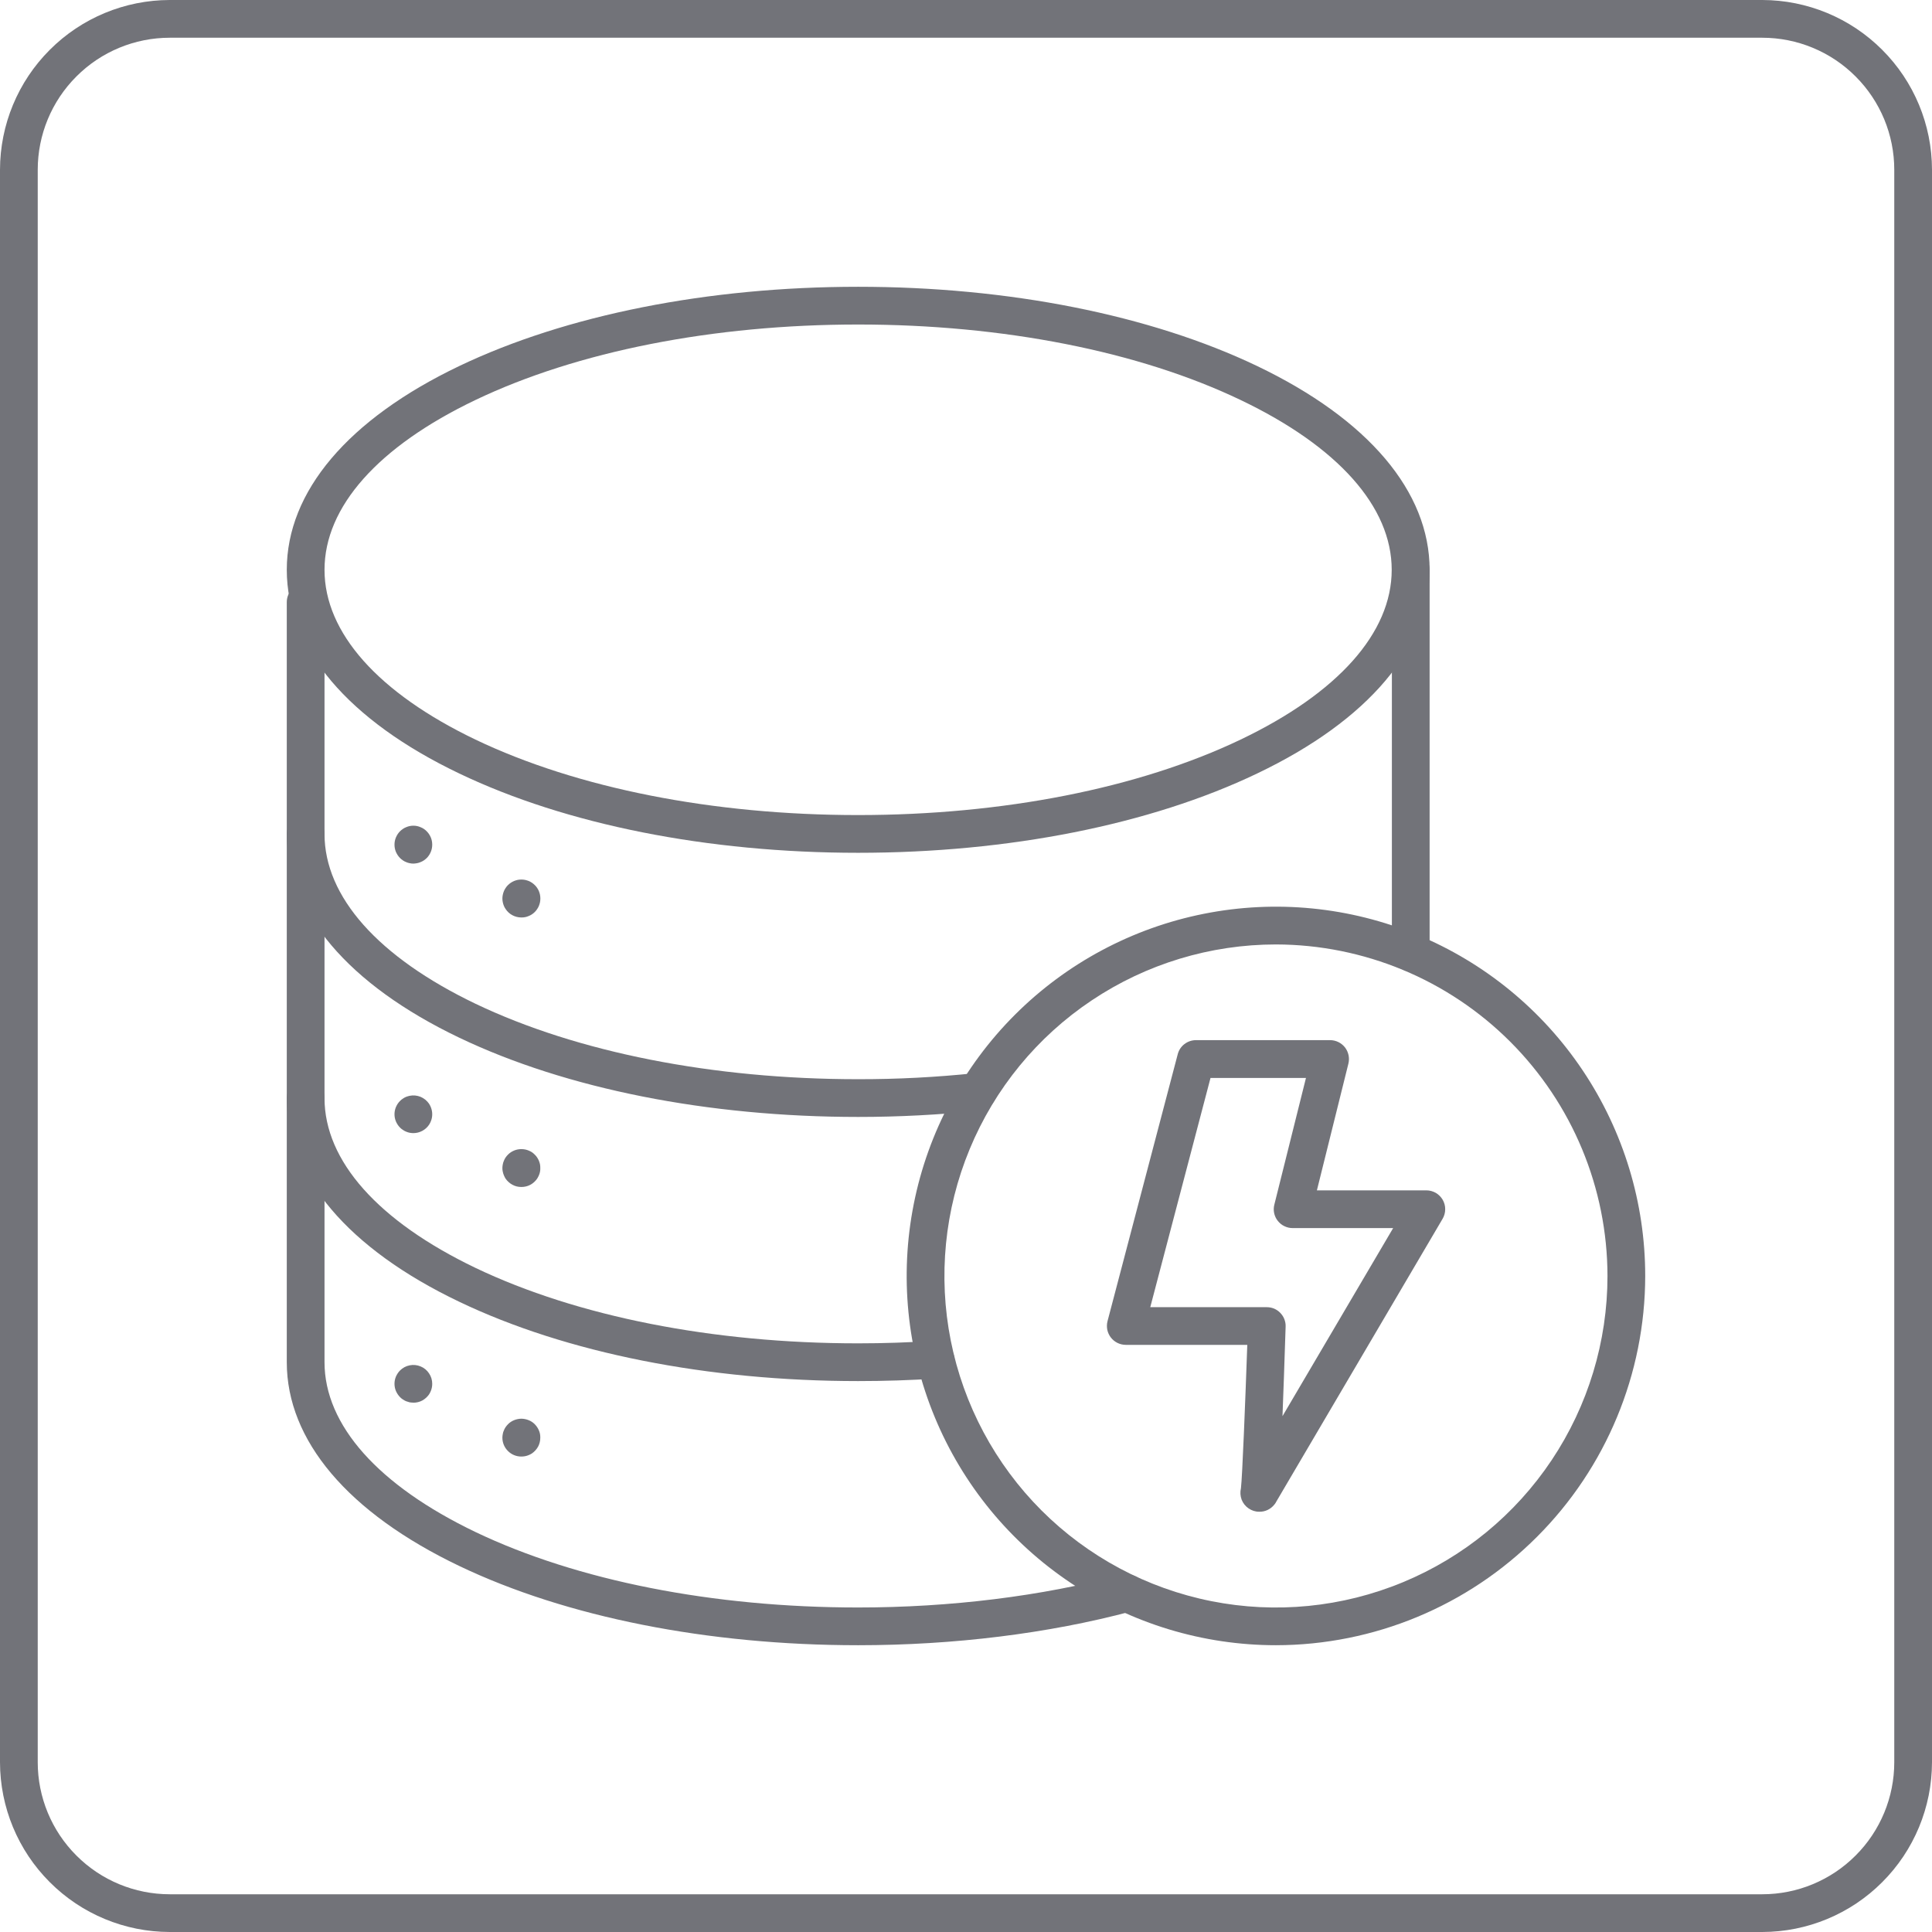
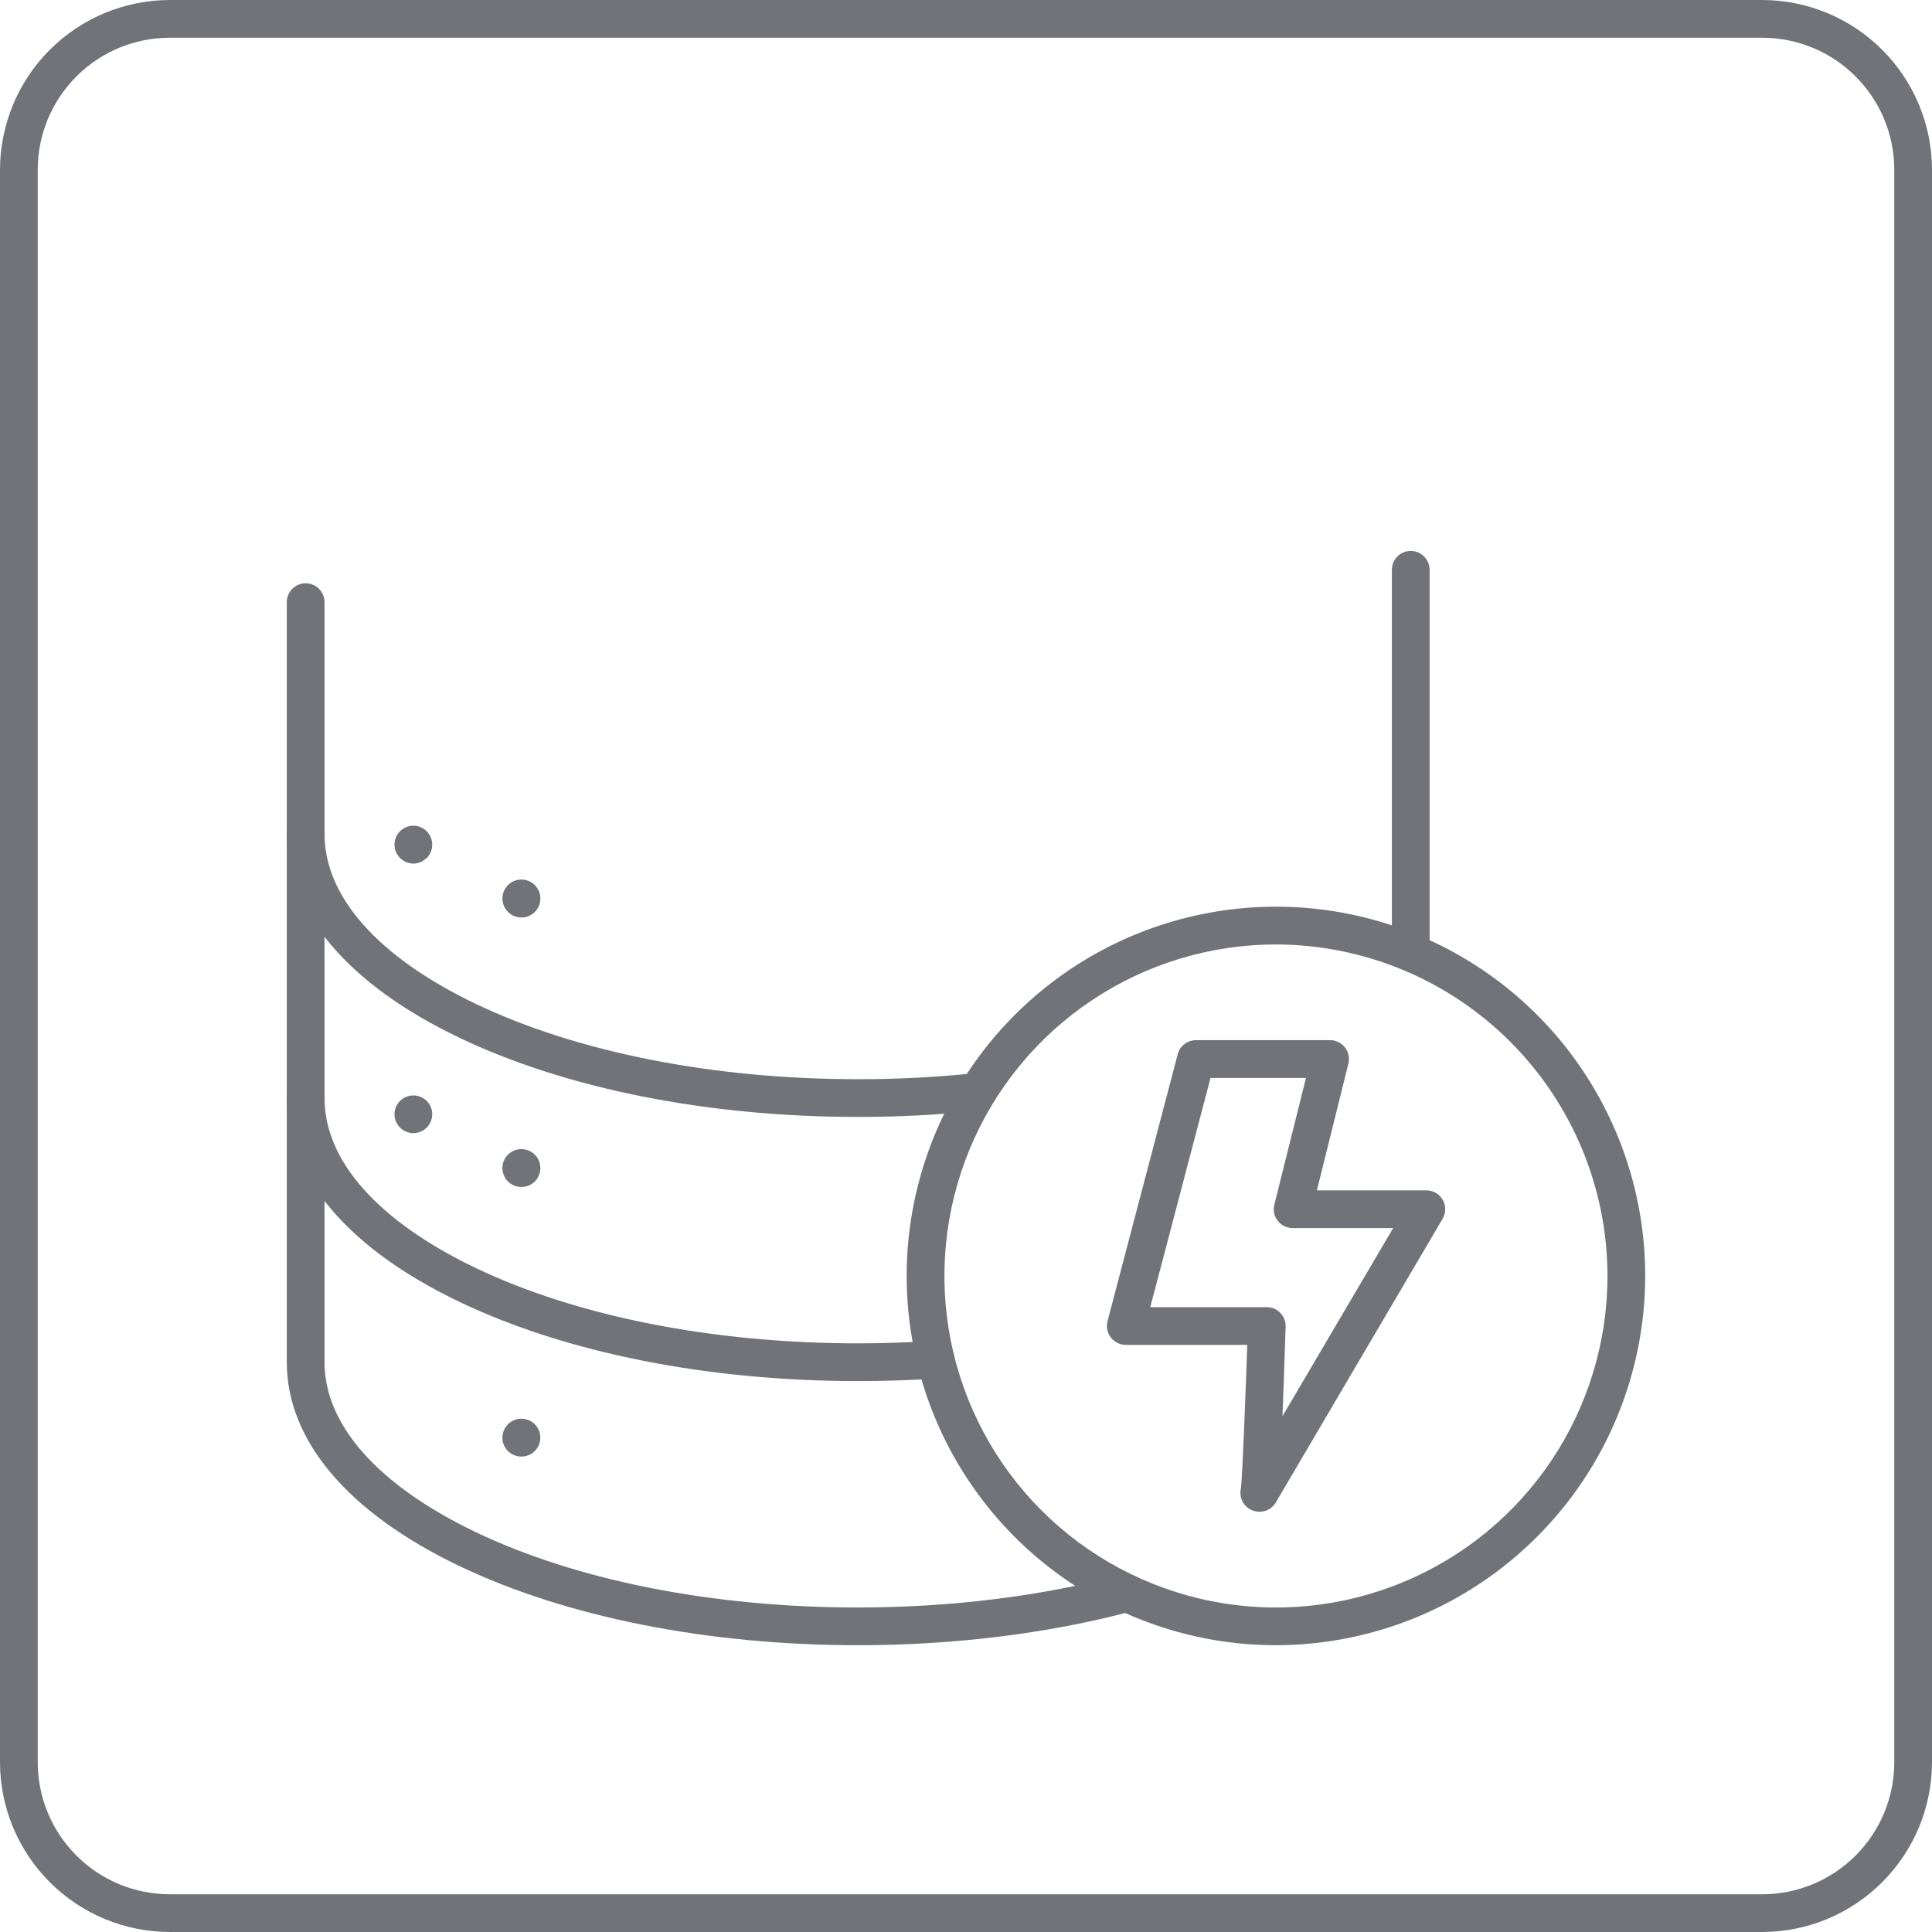
<svg xmlns="http://www.w3.org/2000/svg" width="32" height="32" viewBox="0 0 32 32" fill="none">
  <g clip-path="url(#clip0_716_476)">
    <path d="M21.134 27.25C19.924 27.25 18.742 26.891 17.736 26.219C16.73 25.547 15.946 24.592 15.483 23.474C15.02 22.357 14.899 21.127 15.135 19.941C15.371 18.754 15.954 17.664 16.809 16.809C17.664 15.954 18.754 15.371 19.941 15.135C21.127 14.899 22.357 15.02 23.474 15.483C24.592 15.946 25.547 16.73 26.219 17.736C26.891 18.742 27.25 19.924 27.25 21.134C27.248 22.755 26.603 24.31 25.456 25.456C24.31 26.603 22.755 27.248 21.134 27.25ZM21.134 15.643C20.048 15.643 18.986 15.965 18.083 16.569C17.18 17.172 16.476 18.03 16.061 19.033C15.645 20.037 15.536 21.141 15.748 22.206C15.96 23.271 16.483 24.25 17.251 25.018C18.019 25.785 18.998 26.308 20.063 26.52C21.128 26.732 22.232 26.623 23.236 26.207C24.239 25.792 25.097 25.088 25.7 24.185C26.303 23.282 26.625 22.22 26.625 21.134C26.623 19.678 26.043 18.283 25.014 17.254C23.985 16.225 22.589 15.646 21.134 15.643Z" fill="#727379" />
    <path d="M20.857 25.039C20.795 25.04 20.734 25.02 20.682 24.985C20.629 24.949 20.588 24.898 20.565 24.838C20.543 24.778 20.539 24.712 20.554 24.65C20.577 24.457 20.626 23.212 20.659 22.275H18.647C18.599 22.275 18.552 22.264 18.509 22.243C18.466 22.222 18.428 22.191 18.399 22.153C18.37 22.116 18.35 22.071 18.34 22.025C18.331 21.978 18.332 21.929 18.344 21.883L19.507 17.461C19.524 17.394 19.563 17.335 19.618 17.293C19.673 17.251 19.74 17.228 19.809 17.228H22.03C22.078 17.228 22.125 17.239 22.168 17.26C22.21 17.28 22.247 17.311 22.277 17.348C22.306 17.386 22.326 17.429 22.336 17.476C22.346 17.522 22.345 17.57 22.334 17.616L21.812 19.716H23.625C23.68 19.716 23.734 19.731 23.782 19.758C23.829 19.786 23.869 19.826 23.896 19.873C23.923 19.921 23.938 19.975 23.937 20.03C23.937 20.085 23.922 20.139 23.894 20.187L21.138 24.874C21.13 24.891 21.12 24.906 21.108 24.92C21.078 24.958 21.04 24.988 20.997 25.009C20.953 25.03 20.905 25.04 20.857 25.039ZM19.052 21.651H20.982C21.024 21.651 21.065 21.659 21.104 21.675C21.142 21.692 21.177 21.715 21.206 21.746C21.235 21.776 21.258 21.811 21.273 21.85C21.288 21.889 21.296 21.931 21.294 21.973C21.274 22.592 21.257 23.076 21.242 23.456L23.075 20.341H21.41C21.362 20.341 21.316 20.33 21.273 20.309C21.23 20.289 21.193 20.258 21.164 20.221C21.134 20.184 21.114 20.14 21.104 20.094C21.094 20.047 21.095 19.999 21.107 19.953L21.631 17.854H20.05L19.052 21.651Z" fill="#727379" />
-     <path d="M14.214 14.125C11.724 14.125 9.378 13.659 7.608 12.812C5.765 11.932 4.75 10.733 4.75 9.438C4.75 8.142 5.765 6.943 7.608 6.062C9.378 5.217 11.724 4.75 14.214 4.75C16.704 4.75 19.051 5.216 20.821 6.062C22.664 6.944 23.679 8.143 23.679 9.438C23.679 10.732 22.664 11.932 20.821 12.812C19.051 13.659 16.704 14.125 14.214 14.125ZM14.214 5.375C11.816 5.375 9.562 5.819 7.875 6.625C6.261 7.397 5.375 8.395 5.375 9.438C5.375 10.48 6.264 11.477 7.875 12.25C9.562 13.056 11.812 13.5 14.212 13.5C16.611 13.5 18.861 13.056 20.548 12.25C22.163 11.478 23.051 10.48 23.051 9.438C23.051 8.395 22.163 7.397 20.548 6.625C18.864 5.819 16.613 5.375 14.214 5.375Z" fill="#727379" />
    <path d="M14.214 18.5C11.724 18.5 9.378 18.034 7.608 17.188C5.765 16.307 4.75 15.108 4.75 13.812C4.75 13.73 4.783 13.65 4.842 13.591C4.9 13.533 4.98 13.5 5.062 13.5C5.145 13.5 5.225 13.533 5.283 13.591C5.342 13.65 5.375 13.73 5.375 13.812C5.375 14.854 6.264 15.852 7.875 16.625C9.562 17.431 11.812 17.875 14.212 17.875C14.863 17.876 15.513 17.842 16.16 17.774C16.242 17.765 16.325 17.79 16.389 17.843C16.453 17.895 16.494 17.971 16.502 18.053C16.511 18.136 16.486 18.218 16.433 18.282C16.381 18.347 16.305 18.387 16.223 18.396C15.555 18.465 14.885 18.5 14.214 18.5Z" fill="#727379" />
    <path d="M14.214 22.875C11.724 22.875 9.378 22.409 7.608 21.562C5.765 20.682 4.75 19.483 4.75 18.188C4.75 18.105 4.783 18.025 4.842 17.966C4.9 17.908 4.98 17.875 5.062 17.875C5.145 17.875 5.225 17.908 5.283 17.966C5.342 18.025 5.375 18.105 5.375 18.188C5.375 19.229 6.264 20.227 7.875 21C9.562 21.806 11.812 22.25 14.212 22.25C14.63 22.25 15.055 22.236 15.474 22.208C15.557 22.203 15.638 22.23 15.701 22.285C15.763 22.34 15.801 22.417 15.807 22.5C15.812 22.583 15.785 22.665 15.73 22.727C15.675 22.79 15.598 22.828 15.515 22.833C15.085 22.861 14.646 22.875 14.214 22.875Z" fill="#727379" />
    <path d="M14.214 27.25C11.724 27.25 9.378 26.784 7.608 25.938C5.765 25.057 4.75 23.858 4.75 22.562V9.973C4.75 9.89 4.783 9.811 4.842 9.752C4.9 9.694 4.98 9.661 5.062 9.661C5.145 9.661 5.225 9.694 5.283 9.752C5.342 9.811 5.375 9.89 5.375 9.973V22.562C5.375 23.604 6.264 24.602 7.875 25.375C9.562 26.181 11.812 26.625 14.212 26.625C15.742 26.625 17.253 26.438 18.58 26.084C18.62 26.074 18.661 26.071 18.702 26.077C18.742 26.082 18.782 26.096 18.817 26.116C18.853 26.137 18.884 26.164 18.909 26.197C18.934 26.229 18.952 26.267 18.962 26.306C18.973 26.346 18.976 26.387 18.97 26.428C18.965 26.469 18.951 26.508 18.931 26.544C18.91 26.579 18.883 26.61 18.85 26.635C18.817 26.66 18.78 26.678 18.741 26.689C17.365 27.056 15.799 27.25 14.214 27.25Z" fill="#727379" />
    <path d="M23.366 16.088C23.283 16.088 23.204 16.055 23.145 15.997C23.087 15.938 23.054 15.858 23.054 15.776V9.438C23.054 9.355 23.087 9.275 23.145 9.217C23.204 9.158 23.283 9.125 23.366 9.125C23.449 9.125 23.529 9.158 23.587 9.217C23.646 9.275 23.679 9.355 23.679 9.438V15.776C23.679 15.858 23.646 15.938 23.587 15.997C23.529 16.055 23.449 16.088 23.366 16.088Z" fill="#727379" />
-     <path d="M6.848 14.304C6.827 14.304 6.806 14.302 6.785 14.297C6.765 14.294 6.746 14.287 6.727 14.279C6.708 14.272 6.69 14.262 6.674 14.251C6.656 14.239 6.64 14.226 6.626 14.212C6.611 14.197 6.598 14.181 6.587 14.164C6.576 14.147 6.566 14.129 6.558 14.111C6.55 14.092 6.544 14.072 6.54 14.052C6.536 14.031 6.534 14.01 6.534 13.989C6.534 13.948 6.542 13.908 6.558 13.87C6.574 13.832 6.597 13.797 6.626 13.768C6.64 13.754 6.656 13.741 6.674 13.729C6.69 13.718 6.708 13.708 6.727 13.701C6.765 13.684 6.806 13.676 6.847 13.676C6.888 13.676 6.928 13.684 6.966 13.701C6.985 13.708 7.003 13.718 7.02 13.729C7.063 13.758 7.098 13.797 7.122 13.842C7.147 13.887 7.159 13.938 7.159 13.989C7.159 14.01 7.157 14.031 7.153 14.052C7.149 14.072 7.143 14.092 7.135 14.111C7.127 14.129 7.118 14.147 7.107 14.164C7.096 14.181 7.083 14.197 7.068 14.212C7.053 14.226 7.038 14.239 7.02 14.251C7.003 14.262 6.985 14.272 6.966 14.279C6.947 14.287 6.928 14.294 6.908 14.297C6.888 14.301 6.868 14.303 6.848 14.304Z" fill="#727379" />
+     <path d="M6.848 14.304C6.827 14.304 6.806 14.302 6.785 14.297C6.765 14.294 6.746 14.287 6.727 14.279C6.708 14.272 6.69 14.262 6.674 14.251C6.656 14.239 6.64 14.226 6.626 14.212C6.611 14.197 6.598 14.181 6.587 14.164C6.576 14.147 6.566 14.129 6.558 14.111C6.55 14.092 6.544 14.072 6.54 14.052C6.536 14.031 6.534 14.01 6.534 13.989C6.534 13.948 6.542 13.908 6.558 13.87C6.574 13.832 6.597 13.797 6.626 13.768C6.64 13.754 6.656 13.741 6.674 13.729C6.69 13.718 6.708 13.708 6.727 13.701C6.765 13.684 6.806 13.676 6.847 13.676C6.888 13.676 6.928 13.684 6.966 13.701C6.985 13.708 7.003 13.718 7.02 13.729C7.063 13.758 7.098 13.797 7.122 13.842C7.147 13.887 7.159 13.938 7.159 13.989C7.159 14.01 7.157 14.031 7.153 14.052C7.149 14.072 7.143 14.092 7.135 14.111C7.127 14.129 7.118 14.147 7.107 14.164C7.096 14.181 7.083 14.197 7.068 14.212C7.003 14.262 6.985 14.272 6.966 14.279C6.947 14.287 6.928 14.294 6.908 14.297C6.888 14.301 6.868 14.303 6.848 14.304Z" fill="#727379" />
    <path d="M8.634 15.196C8.583 15.196 8.532 15.183 8.487 15.159C8.442 15.135 8.403 15.1 8.375 15.057C8.363 15.04 8.354 15.023 8.346 15.004C8.338 14.985 8.332 14.965 8.328 14.945C8.319 14.904 8.319 14.861 8.328 14.82C8.332 14.8 8.338 14.78 8.346 14.761C8.354 14.742 8.363 14.724 8.375 14.707C8.397 14.673 8.427 14.644 8.461 14.621C8.478 14.61 8.496 14.6 8.515 14.592C8.534 14.585 8.553 14.578 8.573 14.574C8.615 14.566 8.657 14.566 8.698 14.574C8.719 14.579 8.738 14.585 8.757 14.592C8.776 14.6 8.794 14.61 8.811 14.621C8.828 14.633 8.844 14.646 8.858 14.66C8.873 14.674 8.886 14.69 8.897 14.707C8.909 14.724 8.918 14.742 8.926 14.761C8.934 14.78 8.94 14.8 8.944 14.82C8.952 14.861 8.952 14.904 8.944 14.945C8.939 14.965 8.934 14.985 8.926 15.004C8.918 15.023 8.909 15.04 8.897 15.057C8.875 15.092 8.845 15.121 8.811 15.144C8.794 15.155 8.776 15.165 8.757 15.172C8.719 15.189 8.678 15.197 8.637 15.196H8.634Z" fill="#727379" />
    <path d="M6.848 18.768C6.827 18.768 6.806 18.766 6.785 18.762C6.766 18.758 6.746 18.752 6.727 18.744C6.708 18.736 6.69 18.727 6.674 18.715C6.656 18.704 6.64 18.691 6.626 18.677C6.612 18.662 6.598 18.646 6.587 18.629C6.576 18.612 6.566 18.594 6.558 18.575C6.55 18.556 6.544 18.537 6.54 18.517C6.532 18.476 6.532 18.435 6.54 18.395C6.544 18.375 6.55 18.355 6.558 18.336C6.566 18.317 6.576 18.299 6.587 18.282C6.598 18.265 6.612 18.249 6.626 18.235C6.64 18.22 6.656 18.207 6.674 18.196C6.69 18.184 6.708 18.175 6.727 18.167C6.746 18.16 6.766 18.154 6.785 18.15C6.846 18.137 6.909 18.144 6.966 18.167C7.023 18.191 7.072 18.231 7.107 18.282C7.118 18.299 7.127 18.317 7.135 18.336C7.143 18.355 7.149 18.375 7.153 18.395C7.161 18.435 7.161 18.476 7.153 18.517C7.149 18.537 7.143 18.556 7.135 18.575C7.127 18.594 7.118 18.612 7.107 18.629C7.078 18.672 7.039 18.707 6.994 18.731C6.949 18.755 6.898 18.768 6.847 18.768H6.848Z" fill="#727379" />
    <path d="M8.634 19.66C8.582 19.66 8.532 19.648 8.487 19.623C8.442 19.599 8.403 19.564 8.374 19.522C8.363 19.505 8.354 19.486 8.346 19.467C8.338 19.448 8.332 19.429 8.328 19.409C8.323 19.389 8.321 19.368 8.321 19.347C8.321 19.326 8.324 19.305 8.328 19.284C8.331 19.264 8.338 19.245 8.346 19.226C8.353 19.207 8.363 19.189 8.374 19.172C8.386 19.155 8.399 19.139 8.413 19.125C8.428 19.11 8.443 19.097 8.461 19.085C8.478 19.074 8.496 19.065 8.514 19.057C8.533 19.049 8.553 19.043 8.573 19.039C8.614 19.031 8.657 19.031 8.698 19.039C8.718 19.043 8.738 19.049 8.757 19.057C8.776 19.065 8.794 19.074 8.811 19.085C8.828 19.097 8.844 19.11 8.858 19.125C8.873 19.139 8.886 19.155 8.897 19.172C8.908 19.189 8.918 19.207 8.926 19.226C8.933 19.245 8.94 19.264 8.944 19.284C8.948 19.305 8.949 19.326 8.949 19.347C8.95 19.368 8.948 19.389 8.944 19.409C8.94 19.429 8.934 19.448 8.926 19.467C8.918 19.486 8.908 19.504 8.897 19.522C8.868 19.564 8.83 19.599 8.784 19.624C8.739 19.648 8.688 19.66 8.637 19.66H8.634Z" fill="#727379" />
-     <path d="M6.848 23.232C6.827 23.232 6.806 23.23 6.785 23.227C6.766 23.222 6.746 23.216 6.727 23.209C6.708 23.201 6.69 23.191 6.674 23.18C6.656 23.169 6.64 23.156 6.626 23.141C6.612 23.126 6.598 23.11 6.587 23.093C6.576 23.076 6.566 23.058 6.558 23.04C6.55 23.021 6.544 23.001 6.54 22.981C6.532 22.941 6.532 22.899 6.54 22.859C6.544 22.839 6.55 22.819 6.558 22.8C6.566 22.782 6.576 22.764 6.587 22.747C6.598 22.73 6.611 22.714 6.626 22.699C6.67 22.655 6.725 22.626 6.786 22.614C6.846 22.602 6.909 22.608 6.966 22.632C7.023 22.655 7.072 22.695 7.106 22.747C7.141 22.798 7.159 22.858 7.159 22.92C7.159 22.941 7.157 22.962 7.153 22.982C7.149 23.002 7.143 23.022 7.135 23.041C7.127 23.06 7.118 23.078 7.107 23.095C7.078 23.137 7.039 23.172 6.994 23.197C6.949 23.221 6.898 23.233 6.847 23.233L6.848 23.232Z" fill="#727379" />
    <path d="M8.634 24.125C8.551 24.125 8.471 24.092 8.413 24.033C8.354 23.975 8.321 23.895 8.321 23.812C8.321 23.791 8.324 23.77 8.328 23.75C8.331 23.73 8.337 23.71 8.346 23.692C8.353 23.673 8.363 23.655 8.374 23.638C8.386 23.621 8.399 23.605 8.413 23.591C8.427 23.576 8.443 23.562 8.461 23.551C8.478 23.54 8.496 23.53 8.514 23.523C8.533 23.515 8.553 23.509 8.573 23.505C8.614 23.496 8.657 23.496 8.698 23.505C8.718 23.509 8.738 23.515 8.757 23.523C8.776 23.53 8.794 23.54 8.811 23.551C8.845 23.574 8.874 23.604 8.897 23.638C8.908 23.655 8.918 23.673 8.926 23.692C8.934 23.711 8.94 23.73 8.944 23.75C8.948 23.771 8.949 23.791 8.949 23.812C8.949 23.864 8.937 23.915 8.913 23.96C8.888 24.005 8.853 24.044 8.811 24.073C8.794 24.084 8.776 24.093 8.757 24.101C8.738 24.109 8.718 24.115 8.698 24.119C8.677 24.123 8.655 24.125 8.634 24.125Z" fill="#727379" />
    <path d="M29.188 32H2.812C2.067 31.999 1.352 31.703 0.825 31.175C0.297 30.648 0.001 29.933 0 29.188L0 2.812C0.001 2.067 0.297 1.352 0.825 0.825C1.352 0.297 2.067 0.001 2.812 0L29.188 0C29.933 0.001 30.648 0.297 31.175 0.825C31.703 1.352 31.999 2.067 32 2.812V29.188C31.999 29.933 31.703 30.648 31.175 31.175C30.648 31.703 29.933 31.999 29.188 32ZM2.812 0.625C2.232 0.625 1.676 0.855 1.266 1.266C0.855 1.676 0.625 2.232 0.625 2.812V29.188C0.625 29.768 0.855 30.324 1.266 30.734C1.676 31.145 2.232 31.375 2.812 31.375H29.188C29.768 31.375 30.324 31.145 30.734 30.734C31.145 30.324 31.375 29.768 31.375 29.188V2.812C31.375 2.232 31.145 1.676 30.734 1.266C30.324 0.855 29.768 0.625 29.188 0.625H2.812Z" fill="#727379" />
  </g>
  <defs>
    <clipPath id="clip0_716_476">
      <rect width="32" height="32" fill="white" />
    </clipPath>
  </defs>
</svg>